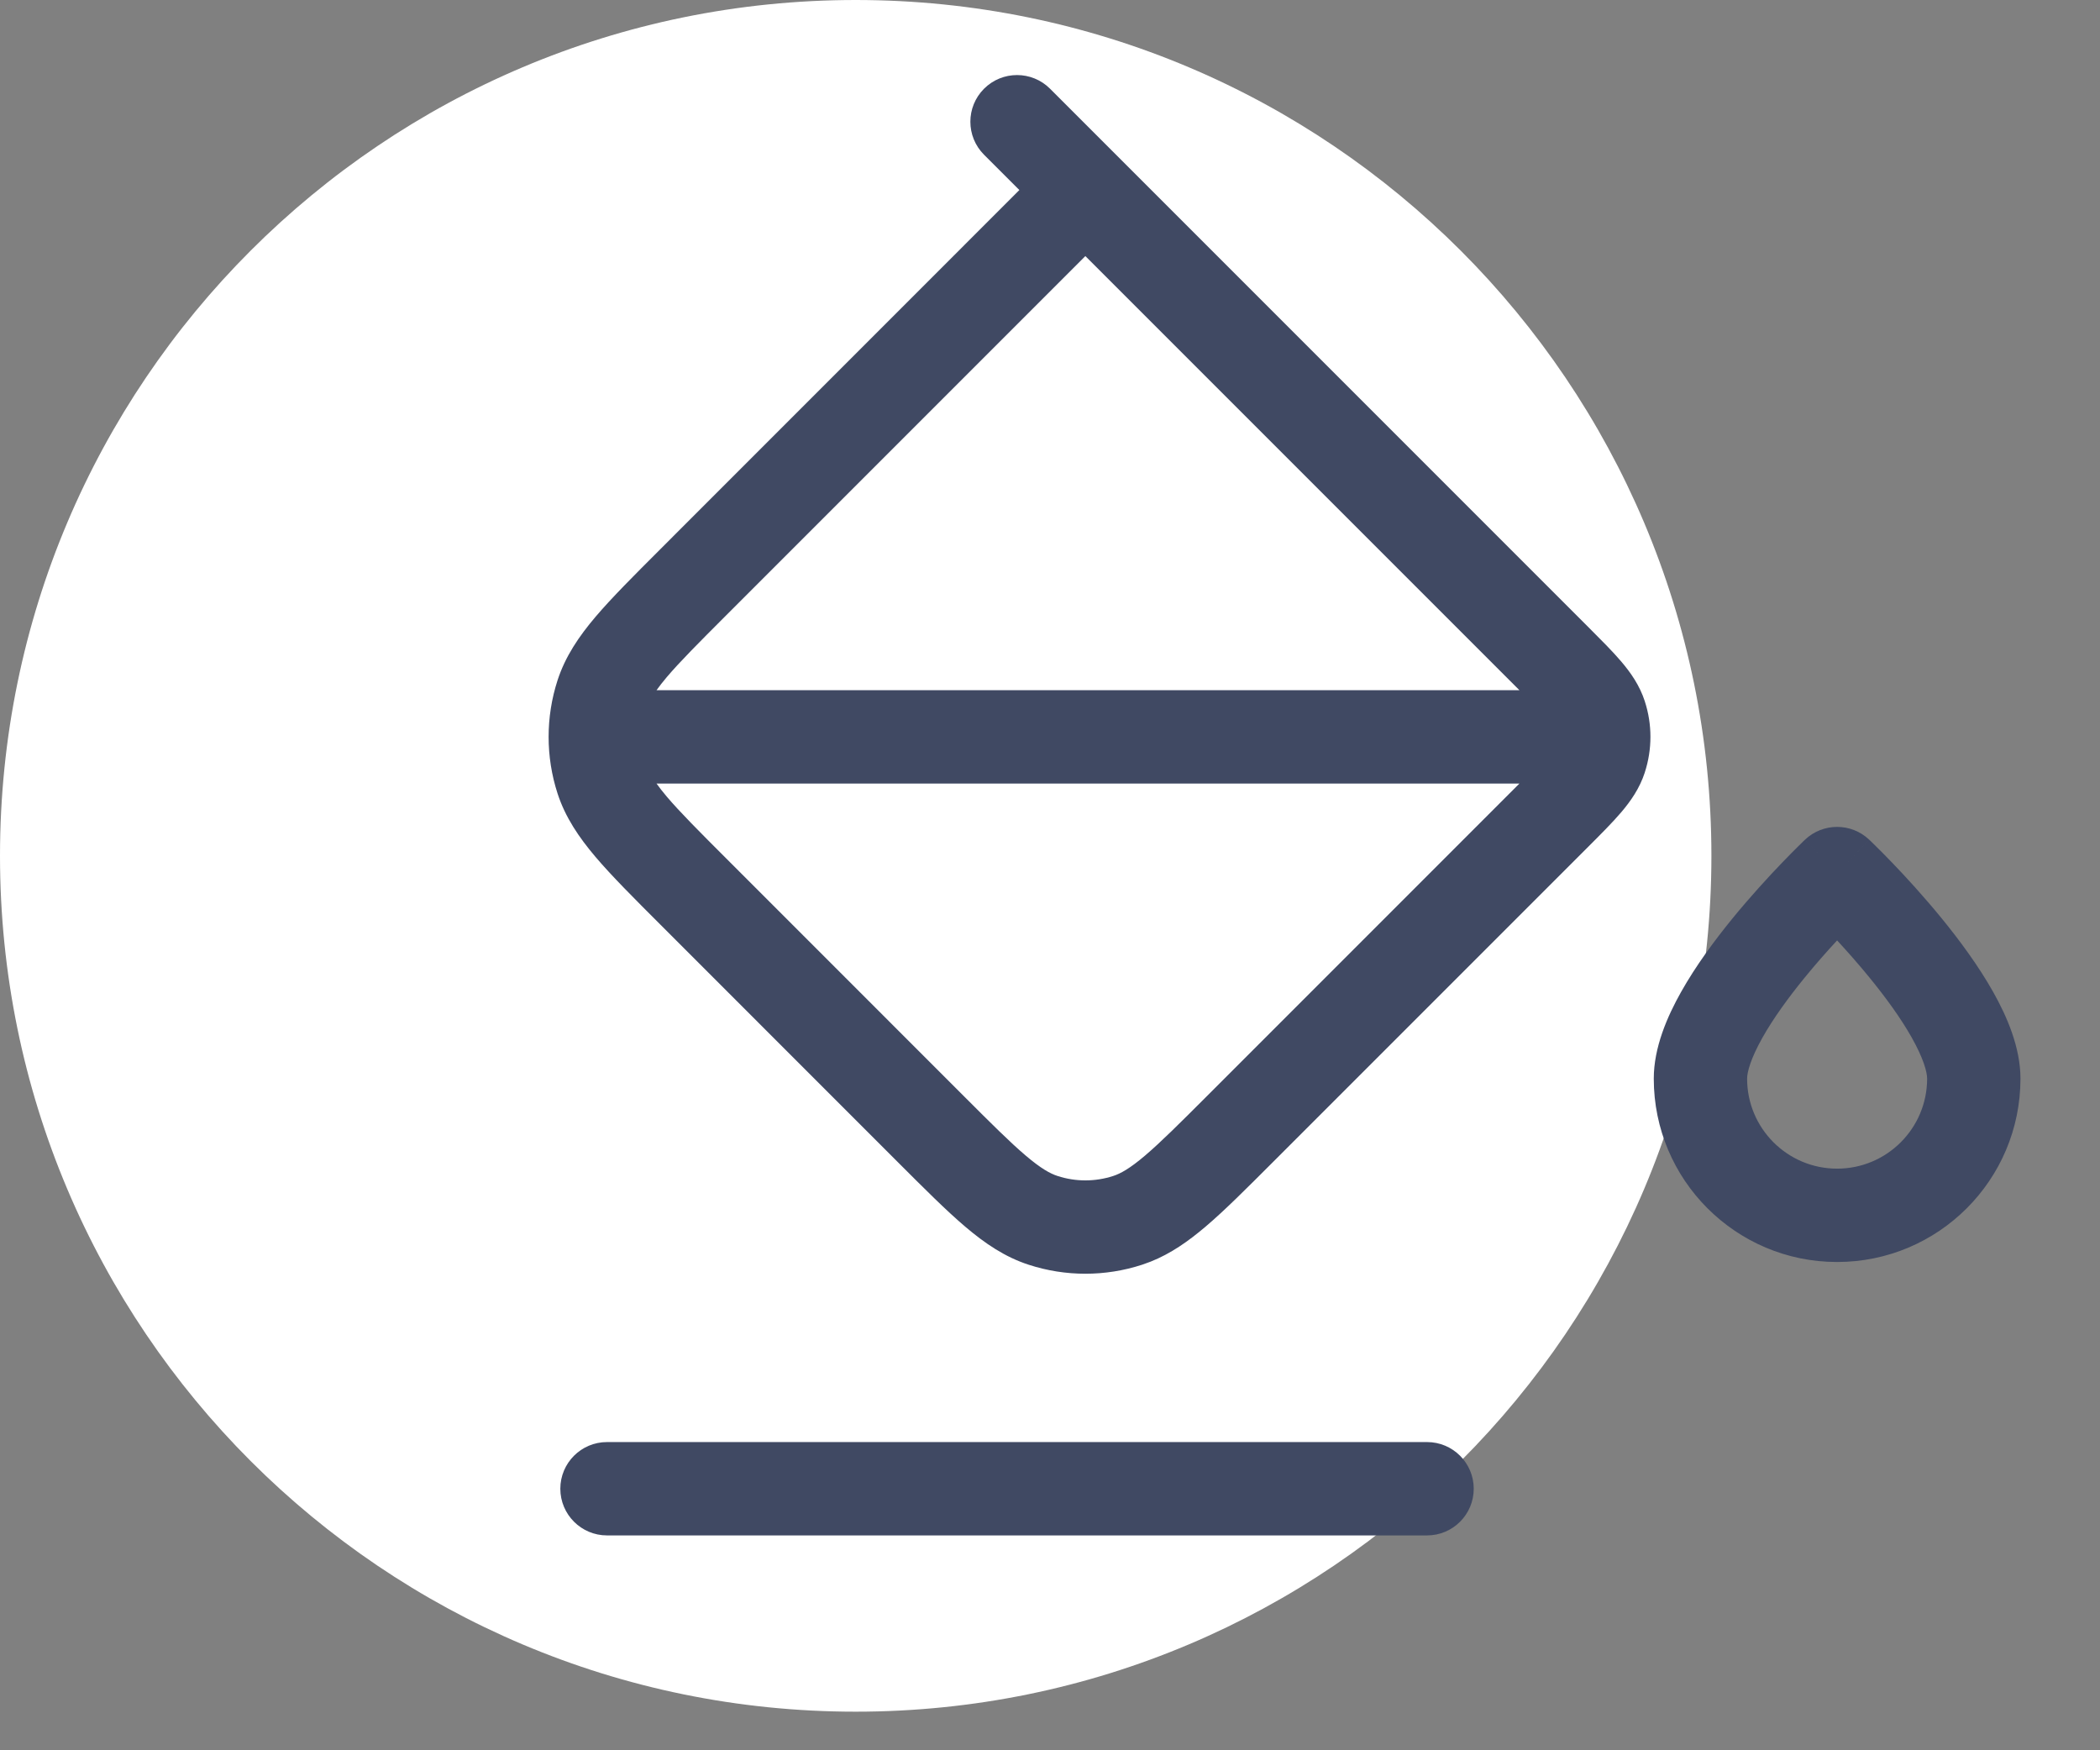
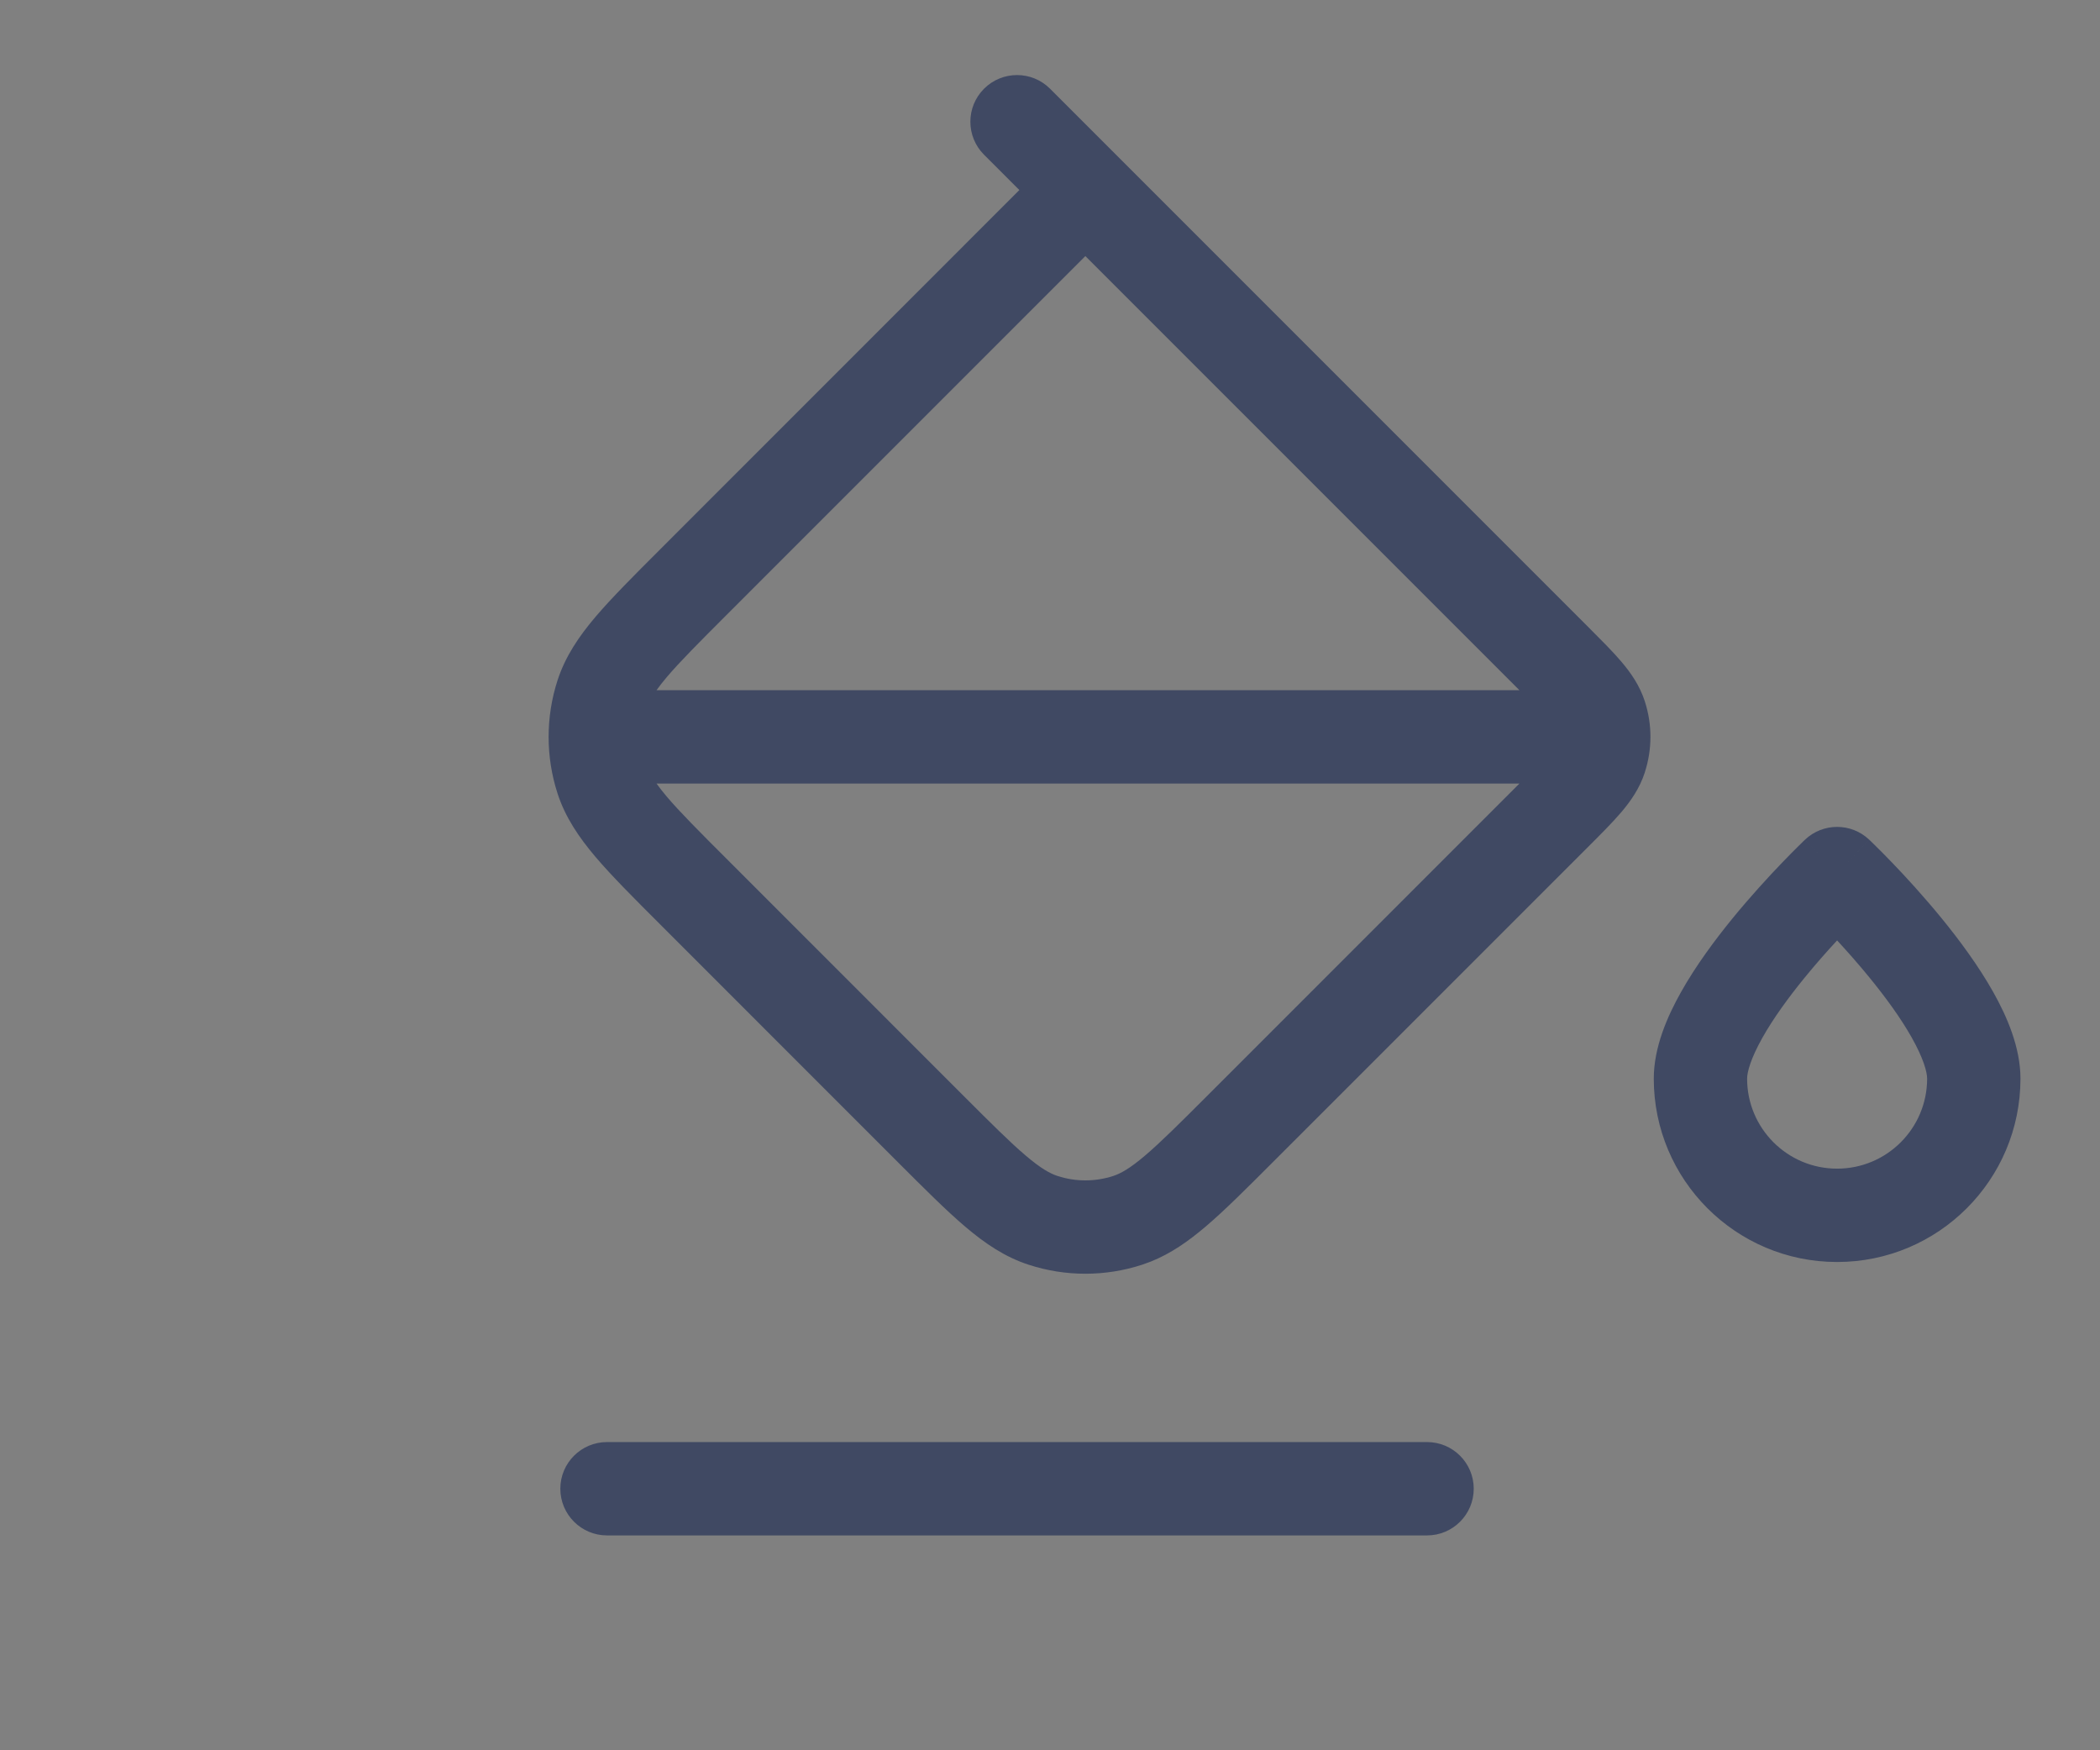
<svg xmlns="http://www.w3.org/2000/svg" fill="none" viewBox="0 0 90 75" height="75" width="90">
  <rect x="0" y="0" width="90" height="75" fill="#808080" stroke="none" />
-   <path fill="white" d="M73.346 36.673C73.346 56.927 56.927 73.346 36.673 73.346C16.419 73.346 0 56.927 0 36.673C0 16.419 16.419 0 36.673 0C56.927 0 73.346 16.419 73.346 36.673Z" />
-   <path fill="#404963" d="M61.16 61.793C62.264 61.793 63.16 62.688 63.16 63.793C63.16 64.897 62.264 65.793 61.16 65.793H26.014C24.91 65.793 24.015 64.897 24.014 63.793C24.014 62.688 24.91 61.793 26.014 61.793H61.16ZM42.173 3.802C42.954 3.021 44.221 3.021 45.002 3.802L68.048 26.848L68.834 27.642C69.077 27.893 69.299 28.131 69.49 28.356C69.887 28.824 70.27 29.367 70.493 30.053H70.492C70.814 31.042 70.813 32.107 70.492 33.096L70.493 33.097C70.27 33.783 69.887 34.327 69.49 34.795C69.108 35.245 68.604 35.747 68.048 36.304L54.557 49.793C53.421 50.929 52.485 51.868 51.661 52.567C50.924 53.193 50.178 53.716 49.319 54.059L48.944 54.195C47.366 54.708 45.666 54.708 44.088 54.195C43.068 53.864 42.213 53.282 41.371 52.567C40.547 51.868 39.611 50.929 38.474 49.793L28.299 39.617C27.162 38.48 26.223 37.543 25.523 36.72C24.809 35.878 24.228 35.023 23.896 34.004C23.384 32.426 23.384 30.726 23.896 29.147C24.228 28.128 24.809 27.272 25.523 26.43C26.223 25.607 27.162 24.671 28.299 23.534L43.687 8.143L42.173 6.63C41.392 5.849 41.392 4.583 42.173 3.802ZM82.591 46.22C82.591 45.937 82.434 45.353 81.933 44.463C81.463 43.626 80.808 42.729 80.113 41.879C79.636 41.295 79.157 40.755 78.733 40.297C78.309 40.755 77.83 41.295 77.353 41.879C76.659 42.728 76.005 43.626 75.534 44.463C75.033 45.353 74.876 45.937 74.876 46.22C74.876 48.35 76.603 50.077 78.733 50.077C80.864 50.077 82.591 48.35 82.591 46.22ZM28.137 33.575C28.252 33.737 28.395 33.922 28.573 34.132C29.142 34.802 29.944 35.605 31.127 36.788L41.303 46.965C42.486 48.148 43.289 48.949 43.96 49.518C44.612 50.072 45.006 50.288 45.324 50.391C46.099 50.643 46.933 50.643 47.708 50.391C48.026 50.288 48.42 50.072 49.072 49.518C49.742 48.949 50.546 48.148 51.729 46.965L65.118 33.575H28.137ZM31.127 26.362C29.944 27.545 29.142 28.349 28.573 29.019C28.395 29.229 28.253 29.413 28.137 29.575H65.118L46.515 10.973L31.127 26.362ZM86.591 46.22C86.591 50.559 83.073 54.077 78.733 54.077C74.394 54.077 70.876 50.559 70.876 46.22C70.876 44.885 71.451 43.562 72.049 42.501C72.676 41.386 73.486 40.29 74.256 39.347C75.032 38.398 75.803 37.562 76.377 36.965C76.665 36.665 76.906 36.423 77.077 36.255C77.162 36.17 77.23 36.104 77.278 36.057C77.302 36.035 77.32 36.017 77.334 36.004C77.341 35.997 77.346 35.992 77.35 35.988C77.352 35.986 77.354 35.985 77.355 35.984L77.356 35.982H77.357C77.361 35.986 77.415 36.043 78.289 36.965L77.357 35.981C78.129 35.25 79.338 35.25 80.109 35.981L78.733 37.433C80.016 36.08 80.103 35.988 80.109 35.982H80.11L80.112 35.984C80.113 35.985 80.115 35.986 80.117 35.988C80.121 35.992 80.126 35.997 80.133 36.004C80.146 36.017 80.165 36.034 80.189 36.057C80.237 36.104 80.305 36.17 80.39 36.255C80.561 36.423 80.803 36.665 81.091 36.965C81.665 37.561 82.435 38.398 83.211 39.347C83.981 40.29 84.791 41.386 85.419 42.501C86.016 43.562 86.591 44.885 86.591 46.22Z" />
+   <path fill="#404963" d="M61.16 61.793C62.264 61.793 63.16 62.688 63.16 63.793C63.16 64.897 62.264 65.793 61.16 65.793H26.014C24.91 65.793 24.015 64.897 24.014 63.793C24.014 62.688 24.91 61.793 26.014 61.793H61.16ZM42.173 3.802C42.954 3.021 44.221 3.021 45.002 3.802L68.048 26.848L68.834 27.642C69.077 27.893 69.299 28.131 69.49 28.356C69.887 28.824 70.27 29.367 70.493 30.053H70.492C70.814 31.042 70.813 32.107 70.492 33.096L70.493 33.097C70.27 33.783 69.887 34.327 69.49 34.795C69.108 35.245 68.604 35.747 68.048 36.304L54.557 49.793C53.421 50.929 52.485 51.868 51.661 52.567C50.924 53.193 50.178 53.716 49.319 54.059L48.944 54.195C47.366 54.708 45.666 54.708 44.088 54.195C43.068 53.864 42.213 53.282 41.371 52.567C40.547 51.868 39.611 50.929 38.474 49.793L28.299 39.617C27.162 38.48 26.223 37.543 25.523 36.72C24.809 35.878 24.228 35.023 23.896 34.004C23.384 32.426 23.384 30.726 23.896 29.147C24.228 28.128 24.809 27.272 25.523 26.43C26.223 25.607 27.162 24.671 28.299 23.534L43.687 8.143L42.173 6.63C41.392 5.849 41.392 4.583 42.173 3.802ZM82.591 46.22C82.591 45.937 82.434 45.353 81.933 44.463C81.463 43.626 80.808 42.729 80.113 41.879C79.636 41.295 79.157 40.755 78.733 40.297C78.309 40.755 77.83 41.295 77.353 41.879C76.659 42.728 76.005 43.626 75.534 44.463C75.033 45.353 74.876 45.937 74.876 46.22C74.876 48.35 76.603 50.077 78.733 50.077C80.864 50.077 82.591 48.35 82.591 46.22ZM28.137 33.575C28.252 33.737 28.395 33.922 28.573 34.132C29.142 34.802 29.944 35.605 31.127 36.788L41.303 46.965C42.486 48.148 43.289 48.949 43.96 49.518C44.612 50.072 45.006 50.288 45.324 50.391C46.099 50.643 46.933 50.643 47.708 50.391C48.026 50.288 48.42 50.072 49.072 49.518C49.742 48.949 50.546 48.148 51.729 46.965L65.118 33.575H28.137ZM31.127 26.362C29.944 27.545 29.142 28.349 28.573 29.019C28.395 29.229 28.253 29.413 28.137 29.575H65.118L46.515 10.973L31.127 26.362M86.591 46.22C86.591 50.559 83.073 54.077 78.733 54.077C74.394 54.077 70.876 50.559 70.876 46.22C70.876 44.885 71.451 43.562 72.049 42.501C72.676 41.386 73.486 40.29 74.256 39.347C75.032 38.398 75.803 37.562 76.377 36.965C76.665 36.665 76.906 36.423 77.077 36.255C77.162 36.17 77.23 36.104 77.278 36.057C77.302 36.035 77.32 36.017 77.334 36.004C77.341 35.997 77.346 35.992 77.35 35.988C77.352 35.986 77.354 35.985 77.355 35.984L77.356 35.982H77.357C77.361 35.986 77.415 36.043 78.289 36.965L77.357 35.981C78.129 35.25 79.338 35.25 80.109 35.981L78.733 37.433C80.016 36.08 80.103 35.988 80.109 35.982H80.11L80.112 35.984C80.113 35.985 80.115 35.986 80.117 35.988C80.121 35.992 80.126 35.997 80.133 36.004C80.146 36.017 80.165 36.034 80.189 36.057C80.237 36.104 80.305 36.17 80.39 36.255C80.561 36.423 80.803 36.665 81.091 36.965C81.665 37.561 82.435 38.398 83.211 39.347C83.981 40.29 84.791 41.386 85.419 42.501C86.016 43.562 86.591 44.885 86.591 46.22Z" />
</svg>